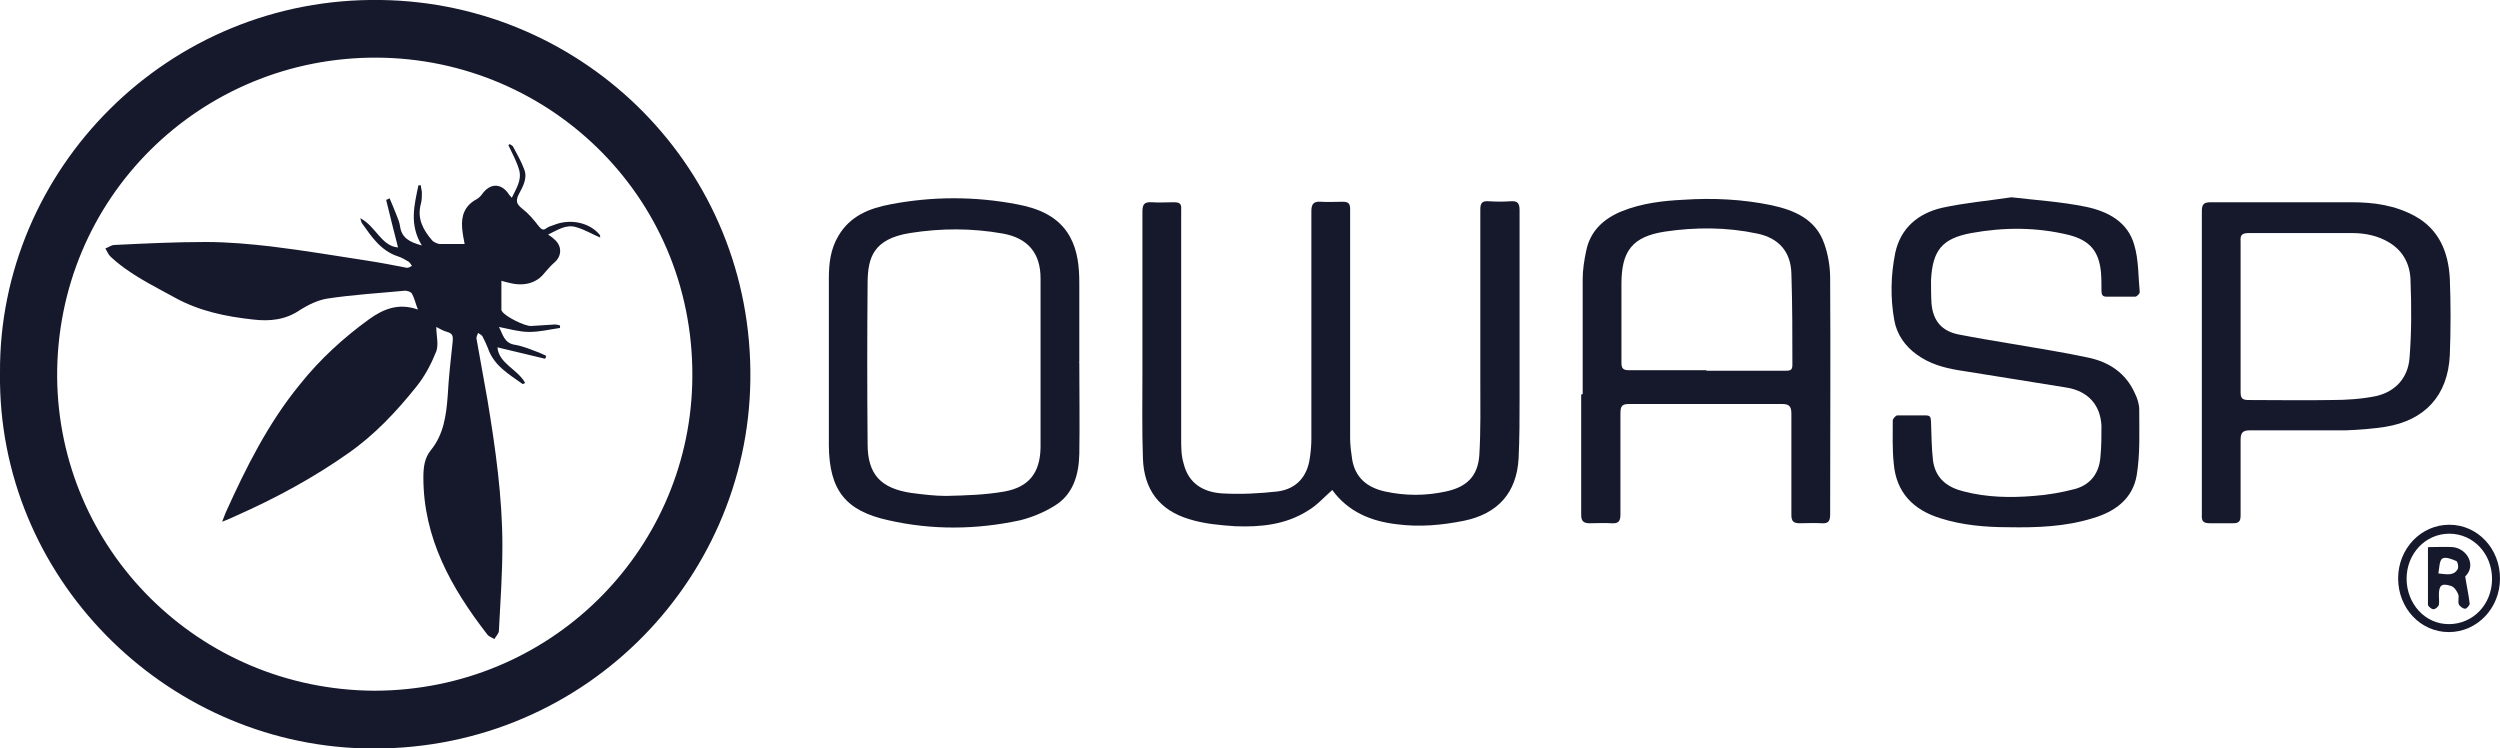
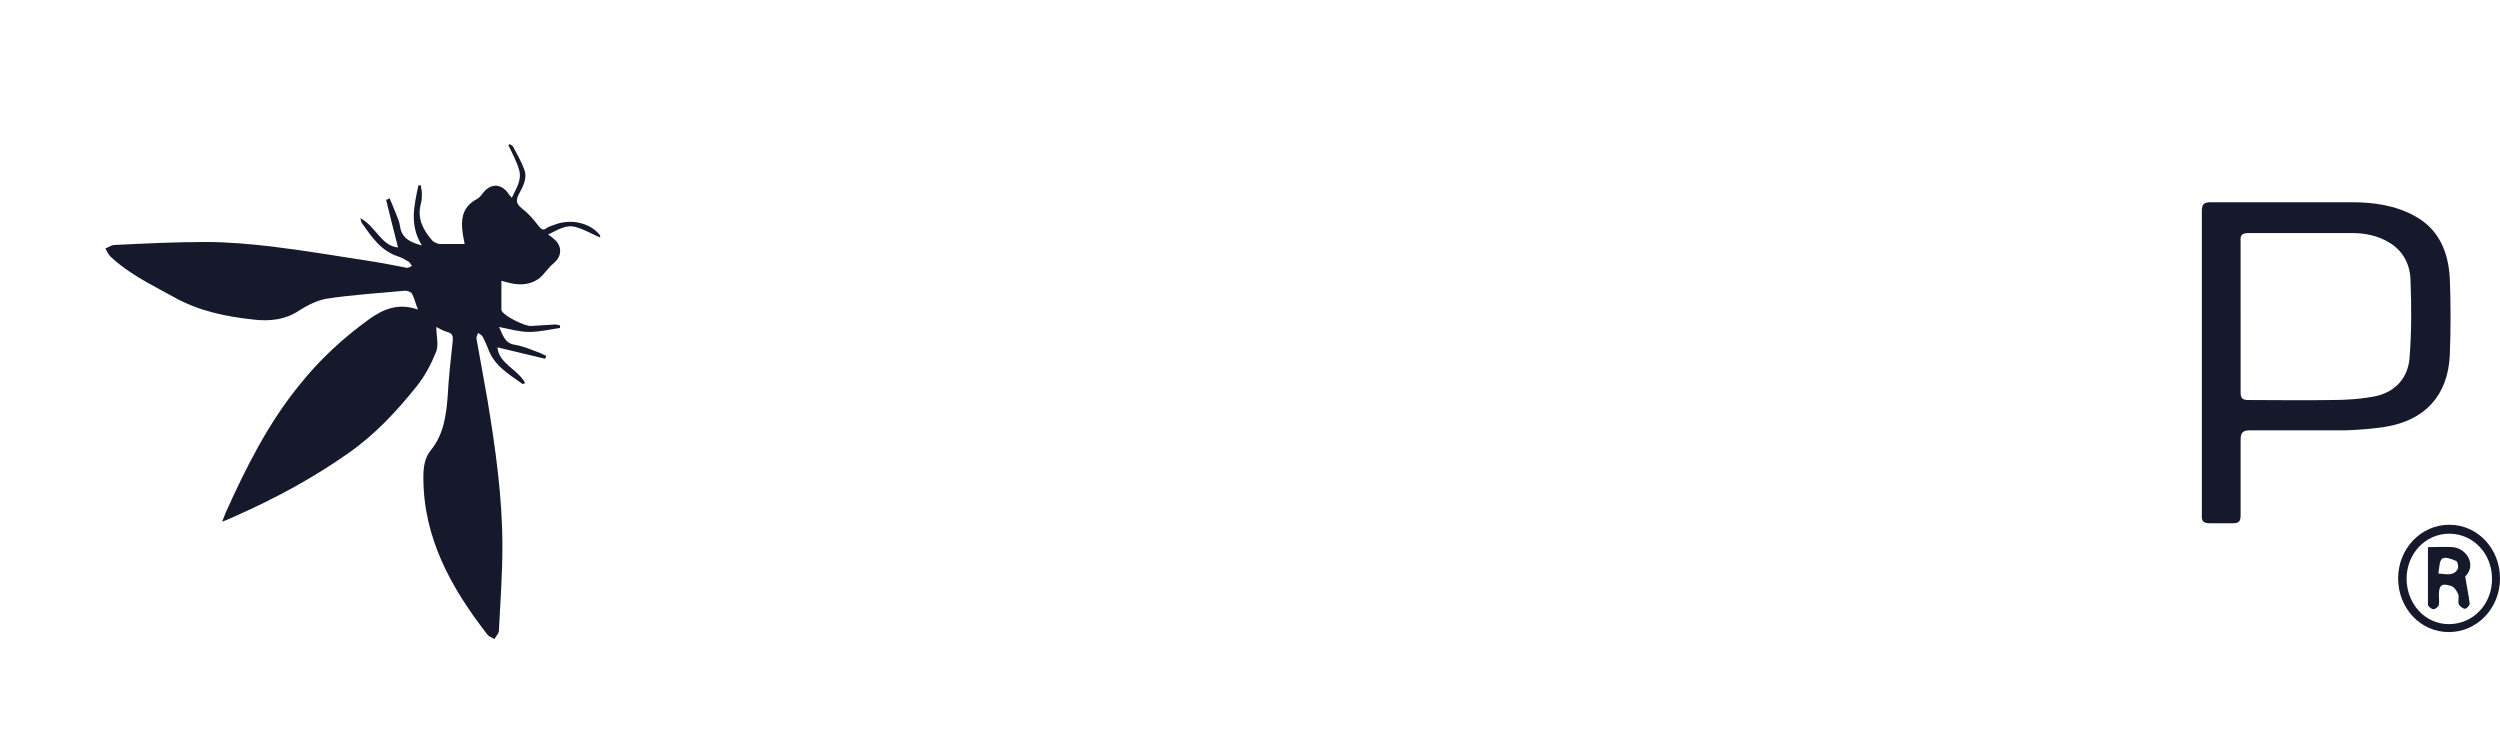
<svg xmlns="http://www.w3.org/2000/svg" id="Layer_2" viewBox="0 0 503.1 150.6">
  <defs>
    <style>.cls-1{fill:#16182c;}</style>
  </defs>
  <g id="Layer_1-2">
    <g id="IZcT3z.tif">
      <g>
-         <path class="cls-1" d="M0,75.1C-.3,34.2,33.7-.7,76.7,0c41,.6,74.9,34,74.3,76.5-.5,40.7-34.3,75.3-77.9,74.1C33,149.5-.5,116.1,0,75.1Zm75.4,63.9c35.3-.1,62.9-27.9,63.9-61.6,1.1-37-28.3-65.6-63.4-65.8-35.5-.2-64.6,28.2-64.4,64.3,.3,34.6,28.4,62.9,63.8,63.1Z" />
-         <path class="cls-1" d="M267.9,98.8c-1.6,1.4-2.9,2.9-4.6,3.9-4.5,2.9-9.6,3.4-14.7,3.2-3.1-.2-6.3-.5-9.2-1.4-6.1-1.8-9.2-6-9.4-12.3-.2-5.7-.1-11.5-.1-17.2,0-10.8,0-21.6,0-32.4,0-1.5,.4-2,1.9-1.9,1.5,.1,2.9,0,4.4,0,1.2,0,1.6,.3,1.5,1.5,0,3.2,0,6.4,0,9.5,0,12.2,0,24.4,0,36.6,0,1.7,0,3.4,.5,5,1,4.1,4.1,5.8,7.9,6,3.7,.2,7.4,0,11-.4,3.8-.5,6-3,6.5-6.8,.2-1.3,.3-2.6,.3-3.9,0-15.2,0-30.4,0-45.7,0-1.5,.5-2,1.9-1.9,1.5,.1,2.9,0,4.4,0,1.2,0,1.5,.4,1.5,1.5,0,5.6,0,11.2,0,16.7,0,9.8,0,19.6,0,29.4,0,1.4,.2,2.8,.4,4.2,.6,3.7,3,5.7,6.6,6.5,4.1,.9,8.2,.9,12.3,0,4.2-.9,6.4-3.1,6.7-7.3,.3-5,.2-10,.2-15,0-11.5,0-22.9,0-34.4,0-1.3,.3-1.8,1.7-1.7,1.5,.1,2.9,.1,4.4,0,1.4-.1,1.8,.4,1.8,1.8,0,12.6,0,25.1,0,37.7,0,4.1,0,8.2-.2,12.3-.4,6.9-4.2,11.1-11,12.5-4.5,.9-9,1.3-13.5,.7-5.2-.6-9.8-2.5-13-6.9Z" />
-         <path class="cls-1" d="M318.5,79.3c0-7.7,0-15.4,0-23.1,0-1.9,.3-3.8,.7-5.7,.8-4,3.5-6.5,7.2-8,4-1.6,8.2-2.1,12.4-2.3,6-.4,11.9-.1,17.7,1.1,4.6,1,8.9,2.8,10.6,7.7,.8,2.2,1.2,4.7,1.2,7,.1,15.8,0,31.7,0,47.5,0,1.3-.3,1.9-1.7,1.8-1.5-.1-2.9,0-4.4,0-1.3,0-1.7-.4-1.7-1.7,0-6.8,0-13.6,0-20.3,0-1.5-.4-2-1.9-2-10.2,0-20.5,0-30.7,0-1.5,0-1.8,.4-1.8,1.9,0,6.8,0,13.6,0,20.3,0,1.4-.4,1.9-1.8,1.8-1.5-.1-2.9,0-4.4,0-1.3,0-1.7-.5-1.7-1.7,0-8.1,0-16.2,0-24.2Zm24.9-4.7c5.3,0,10.6,0,16,0,1,0,1.3-.2,1.3-1.2,0-6.1,0-12.2-.2-18.3-.1-4.4-2.5-7.2-6.9-8.1-6.1-1.3-12.4-1.3-18.5-.4-6.6,1-8.8,3.9-8.8,10.5,0,5.3,0,10.6,0,15.9,0,1.1,.3,1.5,1.5,1.5,5.2,0,10.4,0,15.6,0Z" />
-         <path class="cls-1" d="M404.8,39.7c5.1,.6,10,.9,14.9,1.9,4.4,.9,8.5,3,9.8,7.7,.9,3,.8,6.4,1.1,9.5,0,.3-.6,.9-.9,.9-1.9,0-3.9,0-5.8,0-.8,0-1-.4-1-1.2,0-1.2,0-2.5-.1-3.7-.4-4.2-2.2-6.4-6.4-7.5-6.5-1.6-13.1-1.6-19.7-.4-5.9,1.1-7.8,3.5-8.1,9.5,0,1.6,0,3.1,.1,4.7,.3,3.4,2,5.5,5.4,6.2,3.6,.7,7.2,1.3,10.8,1.9,5.2,.9,10.4,1.7,15.5,2.8,4.1,.9,7.4,3.1,9.2,7.1,.5,1,.9,2.2,.9,3.3,0,4.4,.2,8.9-.5,13.2-.8,4.8-4.4,7.4-8.9,8.7-5.5,1.7-11.2,1.9-16.9,1.8-4.6,0-9.3-.4-13.7-1.8-5.5-1.7-8.9-5.2-9.4-11-.3-2.9-.2-5.8-.2-8.7,0-.3,.6-1,.9-1,1.9,0,3.9,0,5.8,0,1.1,0,.9,.7,1,1.3,.1,2.6,.1,5.2,.4,7.8,.5,3.6,2.9,5.4,6.2,6.2,4.6,1.2,9.4,1.3,14.1,.9,2.8-.2,5.6-.7,8.3-1.4,3.2-.9,4.9-3.3,5.1-6.6,.2-2,.2-4.1,.2-6.1-.2-4.2-2.7-7-7-7.7-7.2-1.2-14.5-2.3-21.8-3.5-3-.5-5.8-1.3-8.3-3.1-2.4-1.7-4.1-4.1-4.6-7-.8-4.5-.7-9,.2-13.5,1.1-5.1,4.7-8,9.5-9.1,4.6-1,9.3-1.4,13.9-2.1Z" />
-         <path class="cls-1" d="M217.2,73c0,6.1,.1,12.3,0,18.4-.1,4.1-1.2,8.1-5,10.4-2.1,1.3-4.5,2.3-6.9,2.9-8.8,1.9-17.7,2-26.5,0-8.7-1.9-11.9-6.1-12-15,0-11.2,0-22.4,0-33.6,0-3,.3-5.9,1.9-8.6,2.4-4.1,6.3-5.6,10.6-6.4,8.4-1.6,16.9-1.6,25.3,0,4.3,.8,8.4,2.4,10.7,6.5,1.6,2.9,1.9,6.1,1.9,9.4,0,5.3,0,10.6,0,15.9,0,0,0,0-.1,0Zm-7.8,0c0-5.7,0-11.4,0-17,0-5.1-2.6-8.1-7.6-9-6.2-1.1-12.4-1.1-18.7-.1-7.4,1.2-8.4,5-8.5,9.7-.1,10.9-.1,21.9,0,32.8,0,6.1,2.7,8.9,8.8,9.8,2.3,.3,4.7,.6,7,.6,3.9-.1,7.9-.2,11.8-.9,4.9-.9,7.1-3.8,7.2-8.8,0-5.7,0-11.4,0-17Z" />
        <path class="cls-1" d="M443.1,72.8c0-10.1,0-20.2,0-30.3,0-1.4,.4-1.8,1.8-1.8,9.4,0,18.9,0,28.3,0,4.5,0,8.8,.6,12.8,2.8,4.9,2.7,6.7,7.3,7,12.5,.2,5.1,.2,10.3,0,15.5-.4,8.1-5,13.1-13,14.4-2.6,.4-5.3,.6-7.9,.7-6.4,0-12.8,0-19.3,0-1.4,0-1.9,.4-1.9,1.9,0,5.1,0,10.1,0,15.2,0,1.3-.4,1.6-1.6,1.6-1.5,0-3,0-4.5,0-1.3,0-1.8-.3-1.7-1.7,0-3.6,0-7.2,0-10.8,0-6.7,0-13.3,0-20Zm7.8-9.2c0,5.1,0,10.2,0,15.3,0,1.2,.3,1.6,1.6,1.6,5.6,0,11.1,.1,16.7,0,3,0,6.1-.2,9-.8,3.9-.9,6.4-3.7,6.7-7.7,.4-5.1,.4-10.2,.2-15.3,0-3.2-1.3-6.1-4.3-7.9-2.3-1.4-4.9-1.9-7.5-1.9-6.9,0-13.9,0-20.8,0-1.4,0-1.7,.5-1.6,1.7,0,5,0,10,0,15Z" />
        <path class="cls-1" d="M503.1,116.4c0,6-4.6,10.8-10.3,10.8-5.7,0-10.2-4.8-10.2-10.8,0-6,4.6-10.8,10.3-10.8,5.7,0,10.2,4.8,10.2,10.8Zm-18.8,0c0,5.1,3.7,9.2,8.5,9.2,4.9,0,8.7-4,8.7-9.1,0-5.1-3.8-9.1-8.6-9.1-4.8,0-8.6,4-8.6,9.1Z" />
        <path class="cls-1" d="M121,47.9c-1.7-.7-3.3-1.7-5.1-2.2-2-.6-3.7,.6-5.6,1.5,.6,.4,1,.7,1.3,1,1.5,1.3,1.5,3.3,0,4.6-.7,.6-1.4,1.4-2,2.1-1.6,2.1-4.2,2.8-7.2,2-.4-.1-.9-.2-1.5-.4,0,2,0,3.8,0,5.7,0,.1,0,.3,.1,.4,.6,1.1,4.7,3.1,5.9,3,1.6-.1,3.2-.2,4.8-.3,.3,0,.7,.1,1,.2,0,.2,0,.4,0,.5-2.1,.3-4.1,.8-6.2,.8-2,0-4-.6-6.1-1,.8,1.4,1,3.3,3.3,3.6,1.7,.3,3.3,1,4.9,1.6,.4,.2,.9,.4,1.3,.6,0,.2-.1,.4-.2,.6-3.2-.8-6.4-1.5-9.6-2.3,.3,3.3,4.1,4.4,5.6,7.2-.2,0-.4,.2-.5,.2-2.8-2-5.8-3.7-7-7.2-.3-.8-.7-1.6-1.1-2.4-.2-.3-.6-.5-.9-.7-.1,.4-.4,.8-.3,1.2,.7,4.1,1.5,8.2,2.2,12.3,1.6,9.7,3,19.5,3,29.3,0,5.7-.4,11.4-.7,17.1,0,.6-.6,1.1-.9,1.7-.5-.3-1.2-.5-1.5-1-7.2-9.3-12.8-19.3-12.8-31.5,0-2,.2-3.9,1.5-5.5,2.6-3.2,3.1-7,3.4-11,.2-3.6,.6-7.3,1-10.9,.1-1,0-1.6-1.1-1.9-.8-.2-1.6-.7-2.2-1,0,1.7,.5,3.5,0,4.9-1,2.5-2.3,5-4,7.1-4,5-8.4,9.7-13.7,13.4-7.1,5-14.7,9.1-22.6,12.6-.8,.4-1.6,.7-2.8,1.2,.3-.8,.5-1.3,.7-1.8,4.1-9.1,8.6-18.1,15-25.9,4-5,8.7-9.3,13.8-13,2.9-2.1,6-3.4,9.9-2-.5-1.3-.7-2.3-1.2-3.2-.2-.4-1-.6-1.4-.6-5.2,.5-10.5,.8-15.7,1.6-1.8,.3-3.7,1.2-5.3,2.2-3,2.1-6.2,2.4-9.6,2-5.5-.6-10.8-1.7-15.7-4.4-4.5-2.5-9.2-4.7-13-8.3-.4-.4-.7-1.1-1-1.6,.6-.2,1.2-.7,1.8-.7,6.1-.3,12.3-.6,18.4-.6,4.4,0,8.9,.4,13.2,.9,6.6,.8,13.1,1.9,19.6,2.9,2.6,.4,5.1,.9,7.7,1.4,.3,0,.7-.2,1-.4-.2-.3-.4-.6-.6-.8-.7-.4-1.5-.9-2.2-1.1-3.4-1.1-5.3-3.9-7.2-6.6-.2-.2-.2-.5-.4-1.1,3.2,1.7,4.2,5.6,7.6,5.9-.8-3.1-1.6-6.3-2.4-9.6,.2,0,.5-.2,.7-.3,.5,1.1,.9,2.2,1.4,3.4,.3,.7,.6,1.5,.7,2.2,.3,2.3,1.8,3.2,4.4,3.9-2.6-4.2-1.5-8.2-.7-12.1,.2,0,.3,0,.5,0,0,.5,.2,1,.2,1.5,0,.7,0,1.5-.2,2.2-.8,2.9,.4,5.2,2.2,7.3,.3,.4,1,.7,1.5,.8,1.7,0,3.4,0,5.1,0-.2-1-.4-2.1-.5-3.2-.2-2.5,.5-4.5,2.9-5.8,.4-.2,.8-.6,1.1-1,1.6-2.3,3.9-2.3,5.4,0,.1,.2,.3,.3,.6,.7,.9-1.9,2-3.5,1.5-5.5-.5-1.8-1.4-3.4-2.2-5.1,.1,0,.2-.2,.3-.2,.2,.2,.6,.3,.7,.6,.8,1.5,1.6,2.9,2.2,4.5,.7,1.8-.3,3.5-1.1,5-.7,1.4-.4,2,.7,2.9,1.3,1,2.3,2.2,3.3,3.5,.5,.6,.9,1,1.6,.4,.4-.3,.9-.4,1.4-.6,3.4-1.4,7.4-.5,9.4,2.1,0,.1-.1,.3-.2,.4Z" />
        <path class="cls-1" d="M488.7,110.1c1.8,0,3.4-.1,4.9,0,2.9,.3,4.8,3.7,2.5,5.9,.3,2,.7,3.7,.9,5.5,0,.3-.6,1-.9,1-.5,0-1.1-.5-1.3-.9-.2-.6,.1-1.4-.1-2-.3-.7-.8-1.5-1.5-1.7-1.9-.6-2.4-.1-2.4,1.9,0,.6,.1,1.3,0,1.9-.1,.4-.7,.9-1.1,.9-.4,0-1.1-.6-1.1-.9,0-3.8,0-7.6,0-11.5Zm2,5.3c1.8,.2,3.1,.5,3.9-.9,.2-.4,0-1.5-.3-1.6-.9-.4-2.2-.9-2.8-.5-.6,.4-.6,1.8-.8,3Z" />
      </g>
    </g>
  </g>
</svg>